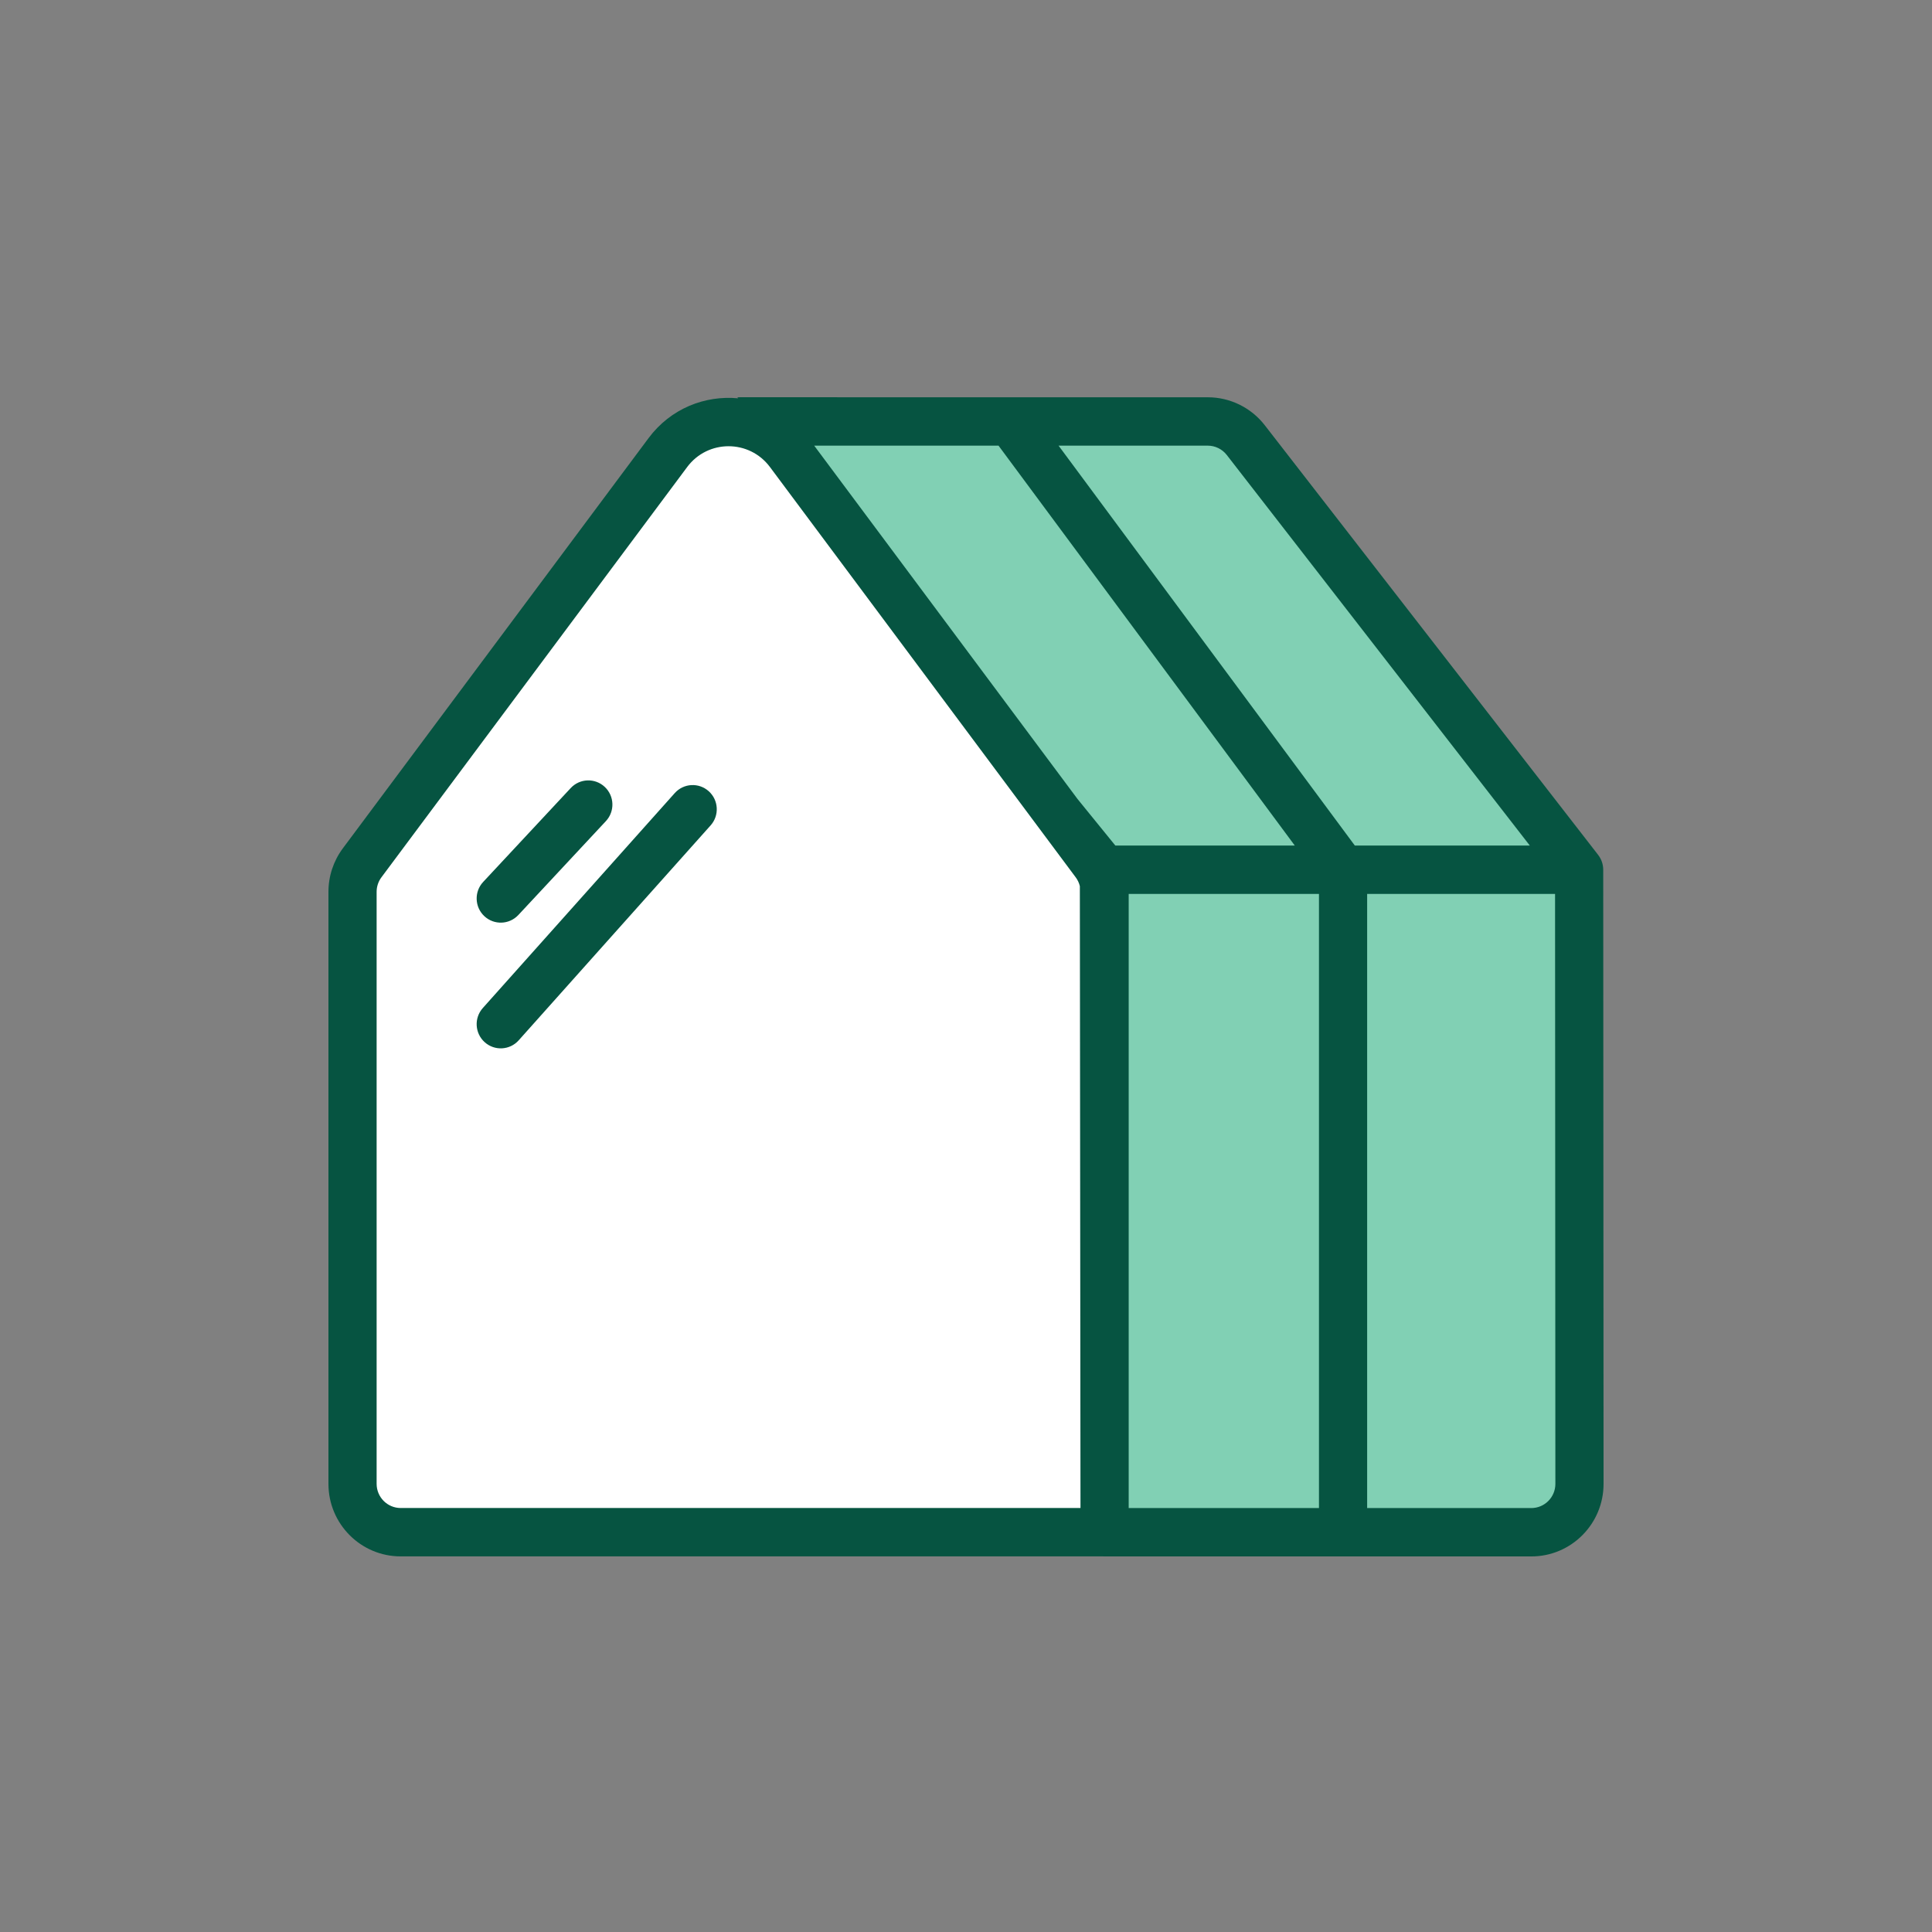
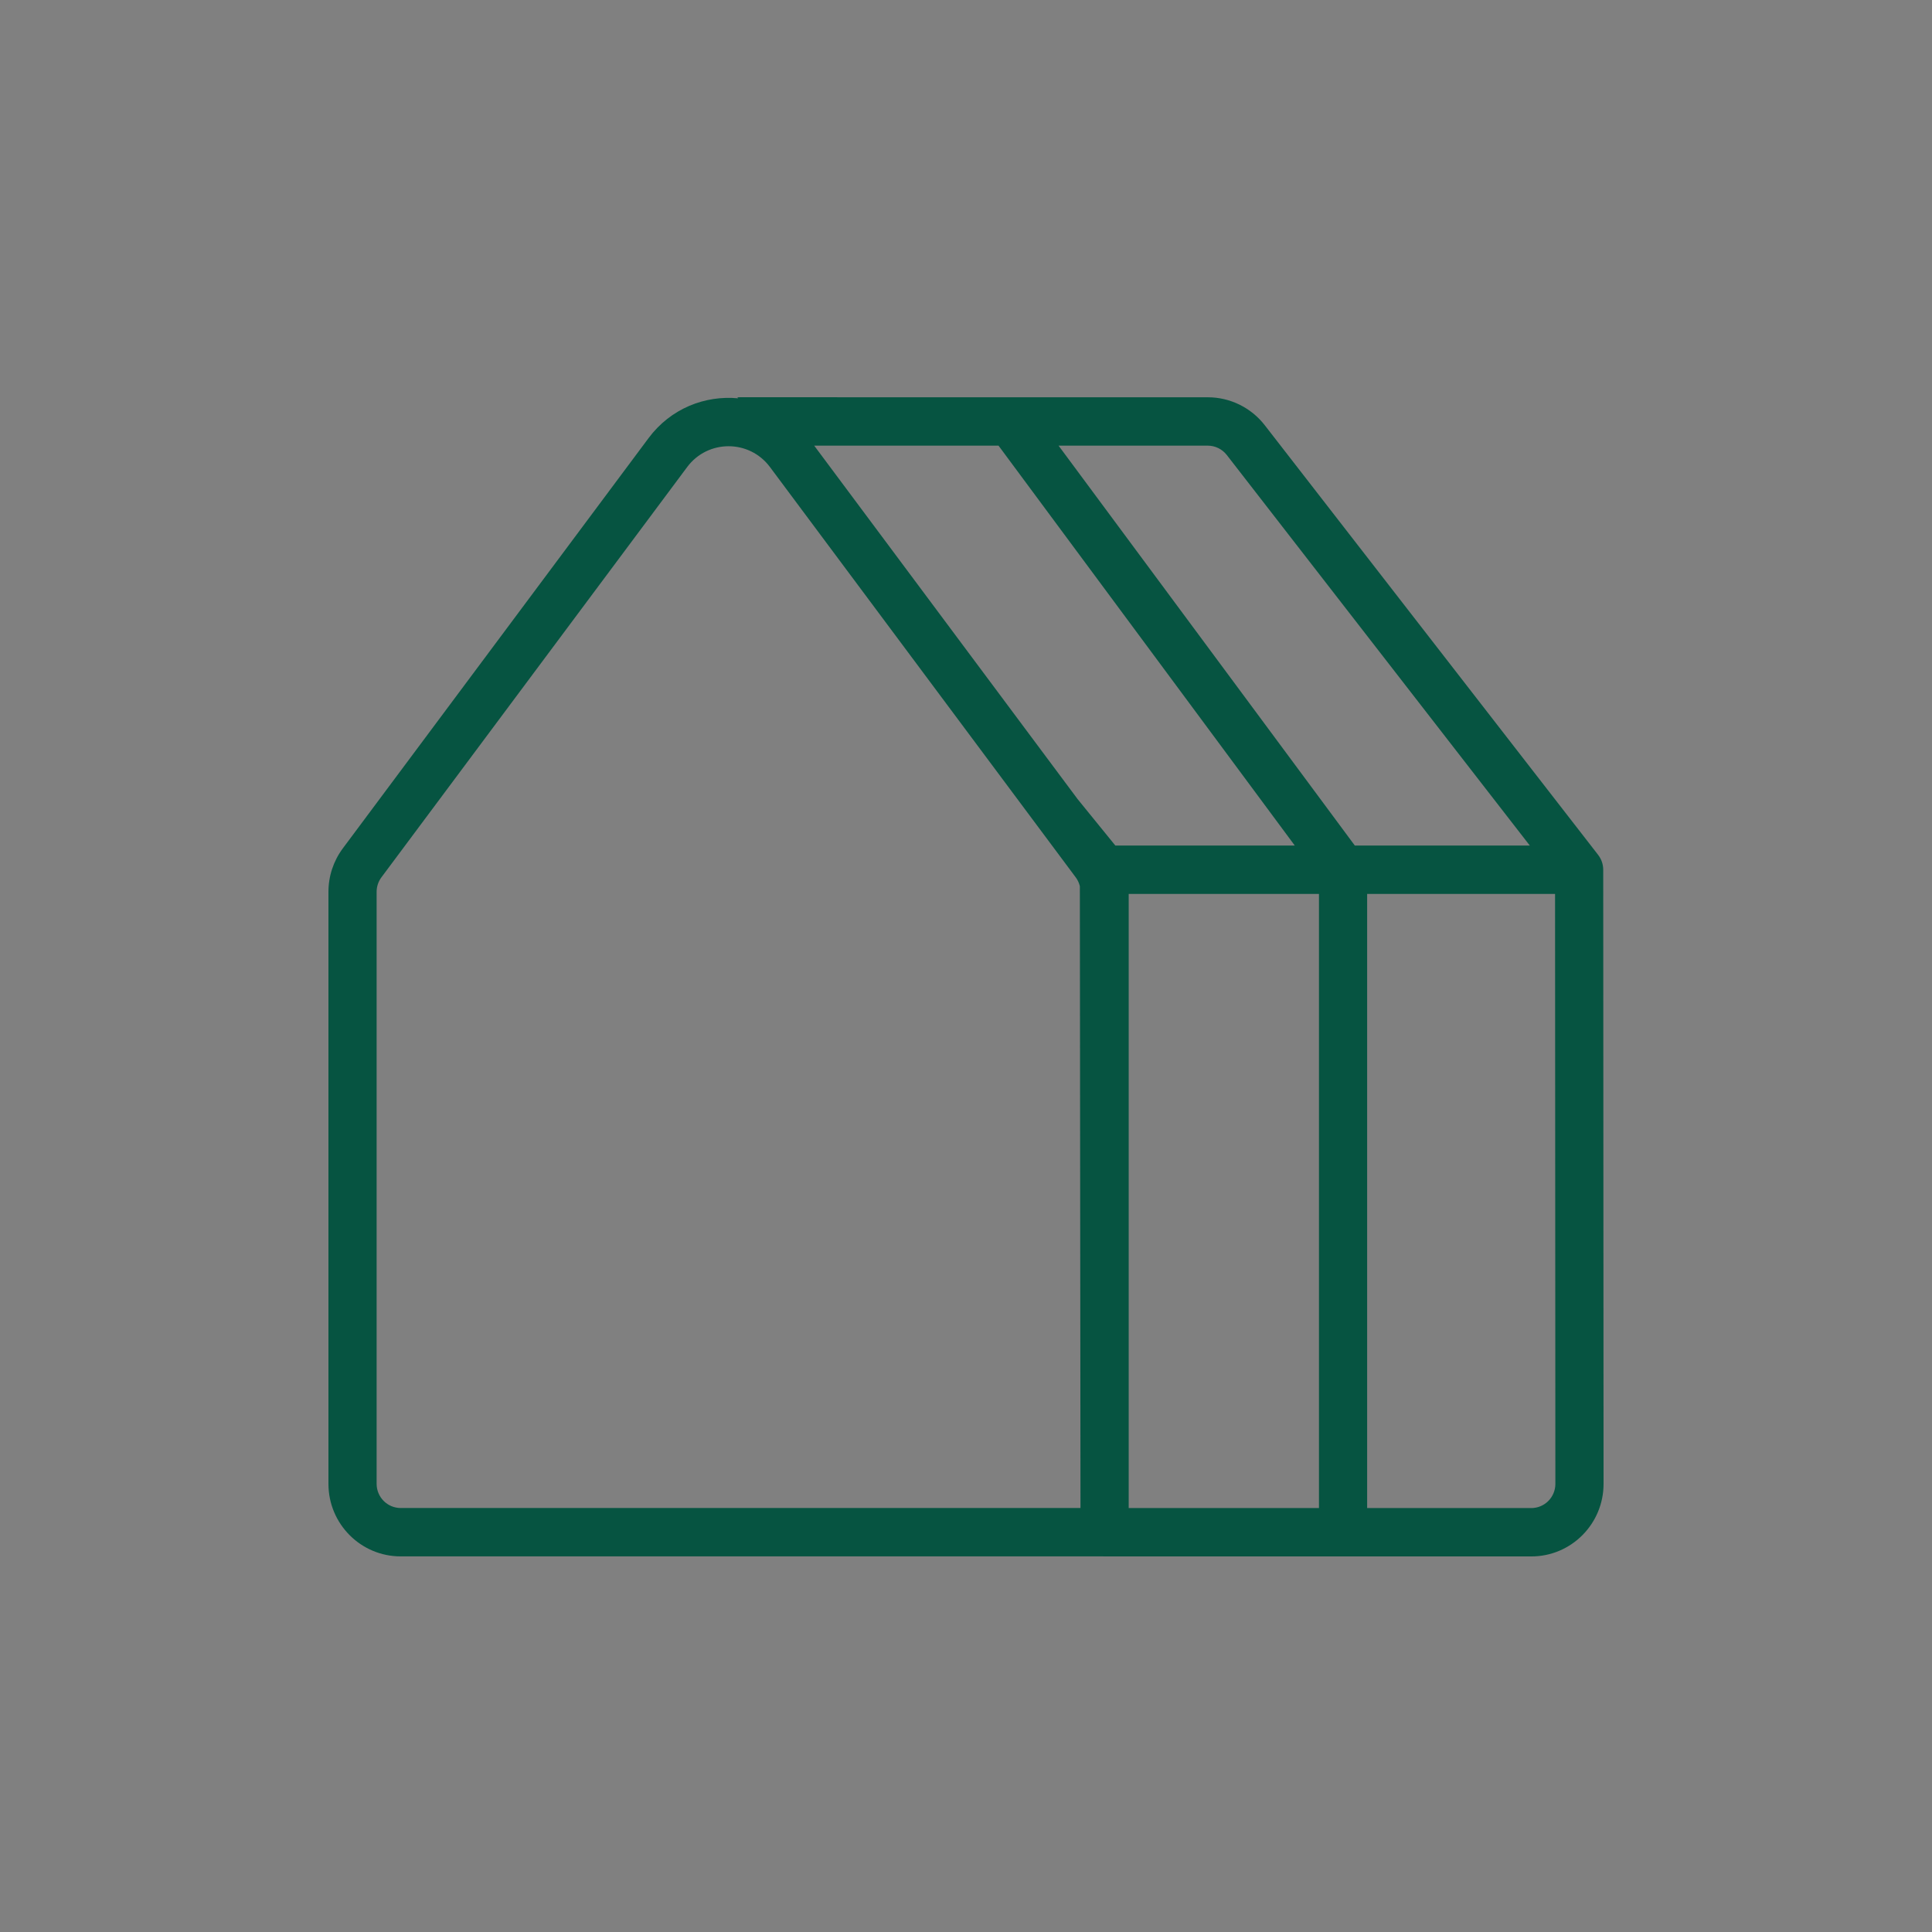
<svg xmlns="http://www.w3.org/2000/svg" width="200" height="200" viewBox="0 0 200 200" fill="none">
  <rect x="0" y="0" width="200" height="200" fill="#808080" stroke="none" />
-   <path d="M76.563 43.626L114.278 90.037H139.098H163.472L128.962 45.56C128.017 44.343 126.566 43.63 125.028 43.63L76.563 43.626Z" fill="#81D0B4" />
-   <path d="M163.472 90.037H114.278L114.348 158.618H158.519C161.273 158.618 163.506 156.375 163.506 153.609L163.472 90.037Z" fill="#81D0B4" />
-   <path d="M36.494 92.321C36.494 91.239 36.843 90.186 37.488 89.32L69.138 46.849C72.277 42.637 78.565 42.637 81.704 46.849L113.354 89.32C113.999 90.186 114.348 91.239 114.348 92.321V158.613H41.481C38.727 158.613 36.494 156.371 36.494 153.605L36.494 92.321Z" fill="white" />
-   <path fill-rule="evenodd" clip-rule="evenodd" d="M50.174 107.887C49.148 106.964 49.061 105.382 49.98 104.352L69.847 82.103C70.766 81.073 72.343 80.986 73.37 81.909C74.396 82.832 74.482 84.414 73.563 85.444L53.696 107.693C52.777 108.723 51.2 108.81 50.174 107.887Z" fill="#065441" />
-   <path fill-rule="evenodd" clip-rule="evenodd" d="M50.134 94.837C49.128 93.893 49.075 92.309 50.017 91.299L59.081 81.579C60.022 80.57 61.6 80.517 62.606 81.462C63.612 82.406 63.665 83.99 62.723 85L53.66 94.72C52.718 95.729 51.14 95.782 50.134 94.837Z" fill="#065441" />
  <path fill-rule="evenodd" clip-rule="evenodd" d="M104.503 41.124L76.563 41.122C76.298 41.122 76.295 41.16 76.422 41.234C72.995 40.904 69.432 42.275 67.142 45.349L35.491 87.82C34.523 89.119 34 90.698 34 92.321V153.605C34 157.754 37.349 161.117 41.481 161.117H114.195C114.216 161.118 114.237 161.119 114.258 161.12C114.288 161.121 114.318 161.122 114.348 161.122H158.519C162.65 161.122 166 157.758 166 153.609L165.965 90.036C165.965 89.479 165.78 88.938 165.439 88.498L130.929 44.021C129.512 42.195 127.335 41.126 125.028 41.126L104.73 41.124C104.654 41.121 104.579 41.121 104.503 41.124ZM136.539 156.114V92.541H116.842V156.114H136.539ZM140.253 87.533L109.583 46.133L125.028 46.134C125.797 46.135 126.522 46.491 126.995 47.099L158.367 87.533H140.253ZM141.526 92.541V156.114H158.519C159.896 156.114 161.012 154.993 161.012 153.61L160.979 92.541H141.526ZM103.367 46.133L134.037 87.533H115.462L111.548 82.716L84.284 46.131L103.367 46.133ZM111.357 90.82C111.562 91.095 111.708 91.408 111.786 91.738L111.852 156.109H41.481C40.104 156.109 38.988 154.988 38.988 153.605V92.321C38.988 91.78 39.162 91.253 39.485 90.82L71.135 48.349C73.276 45.476 77.566 45.476 79.707 48.349L111.357 90.82Z" fill="#065441" />
</svg>